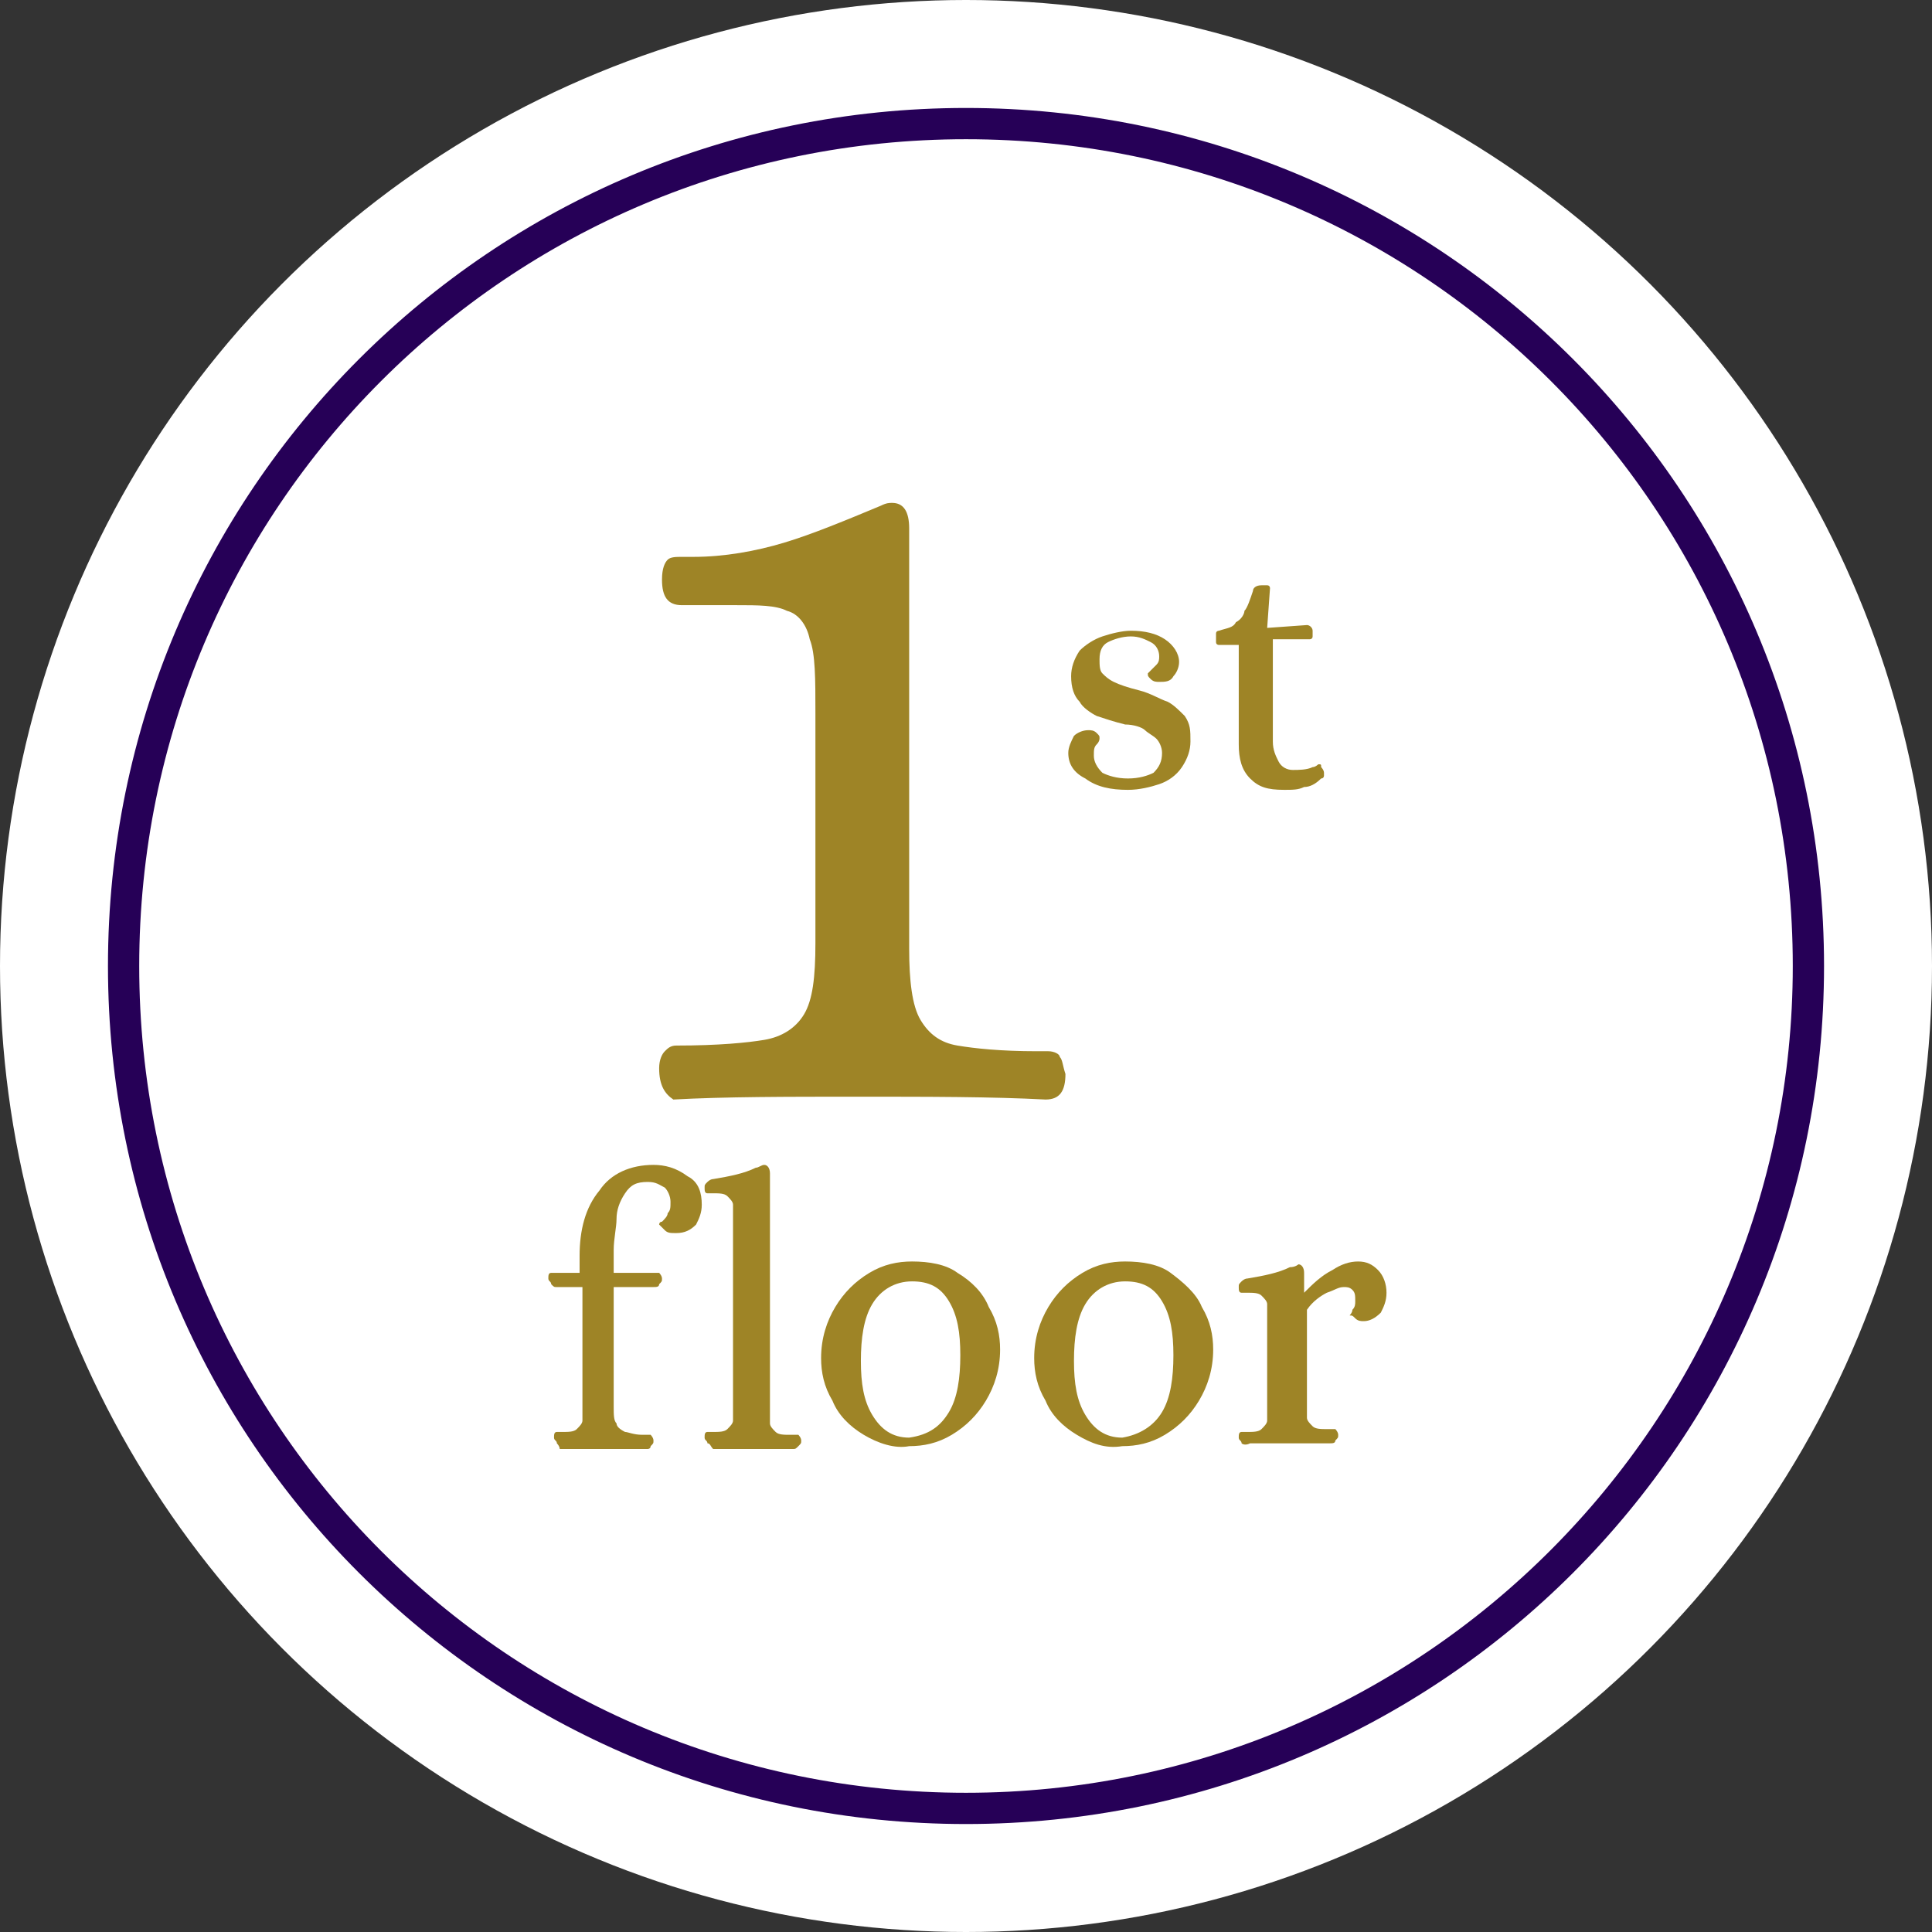
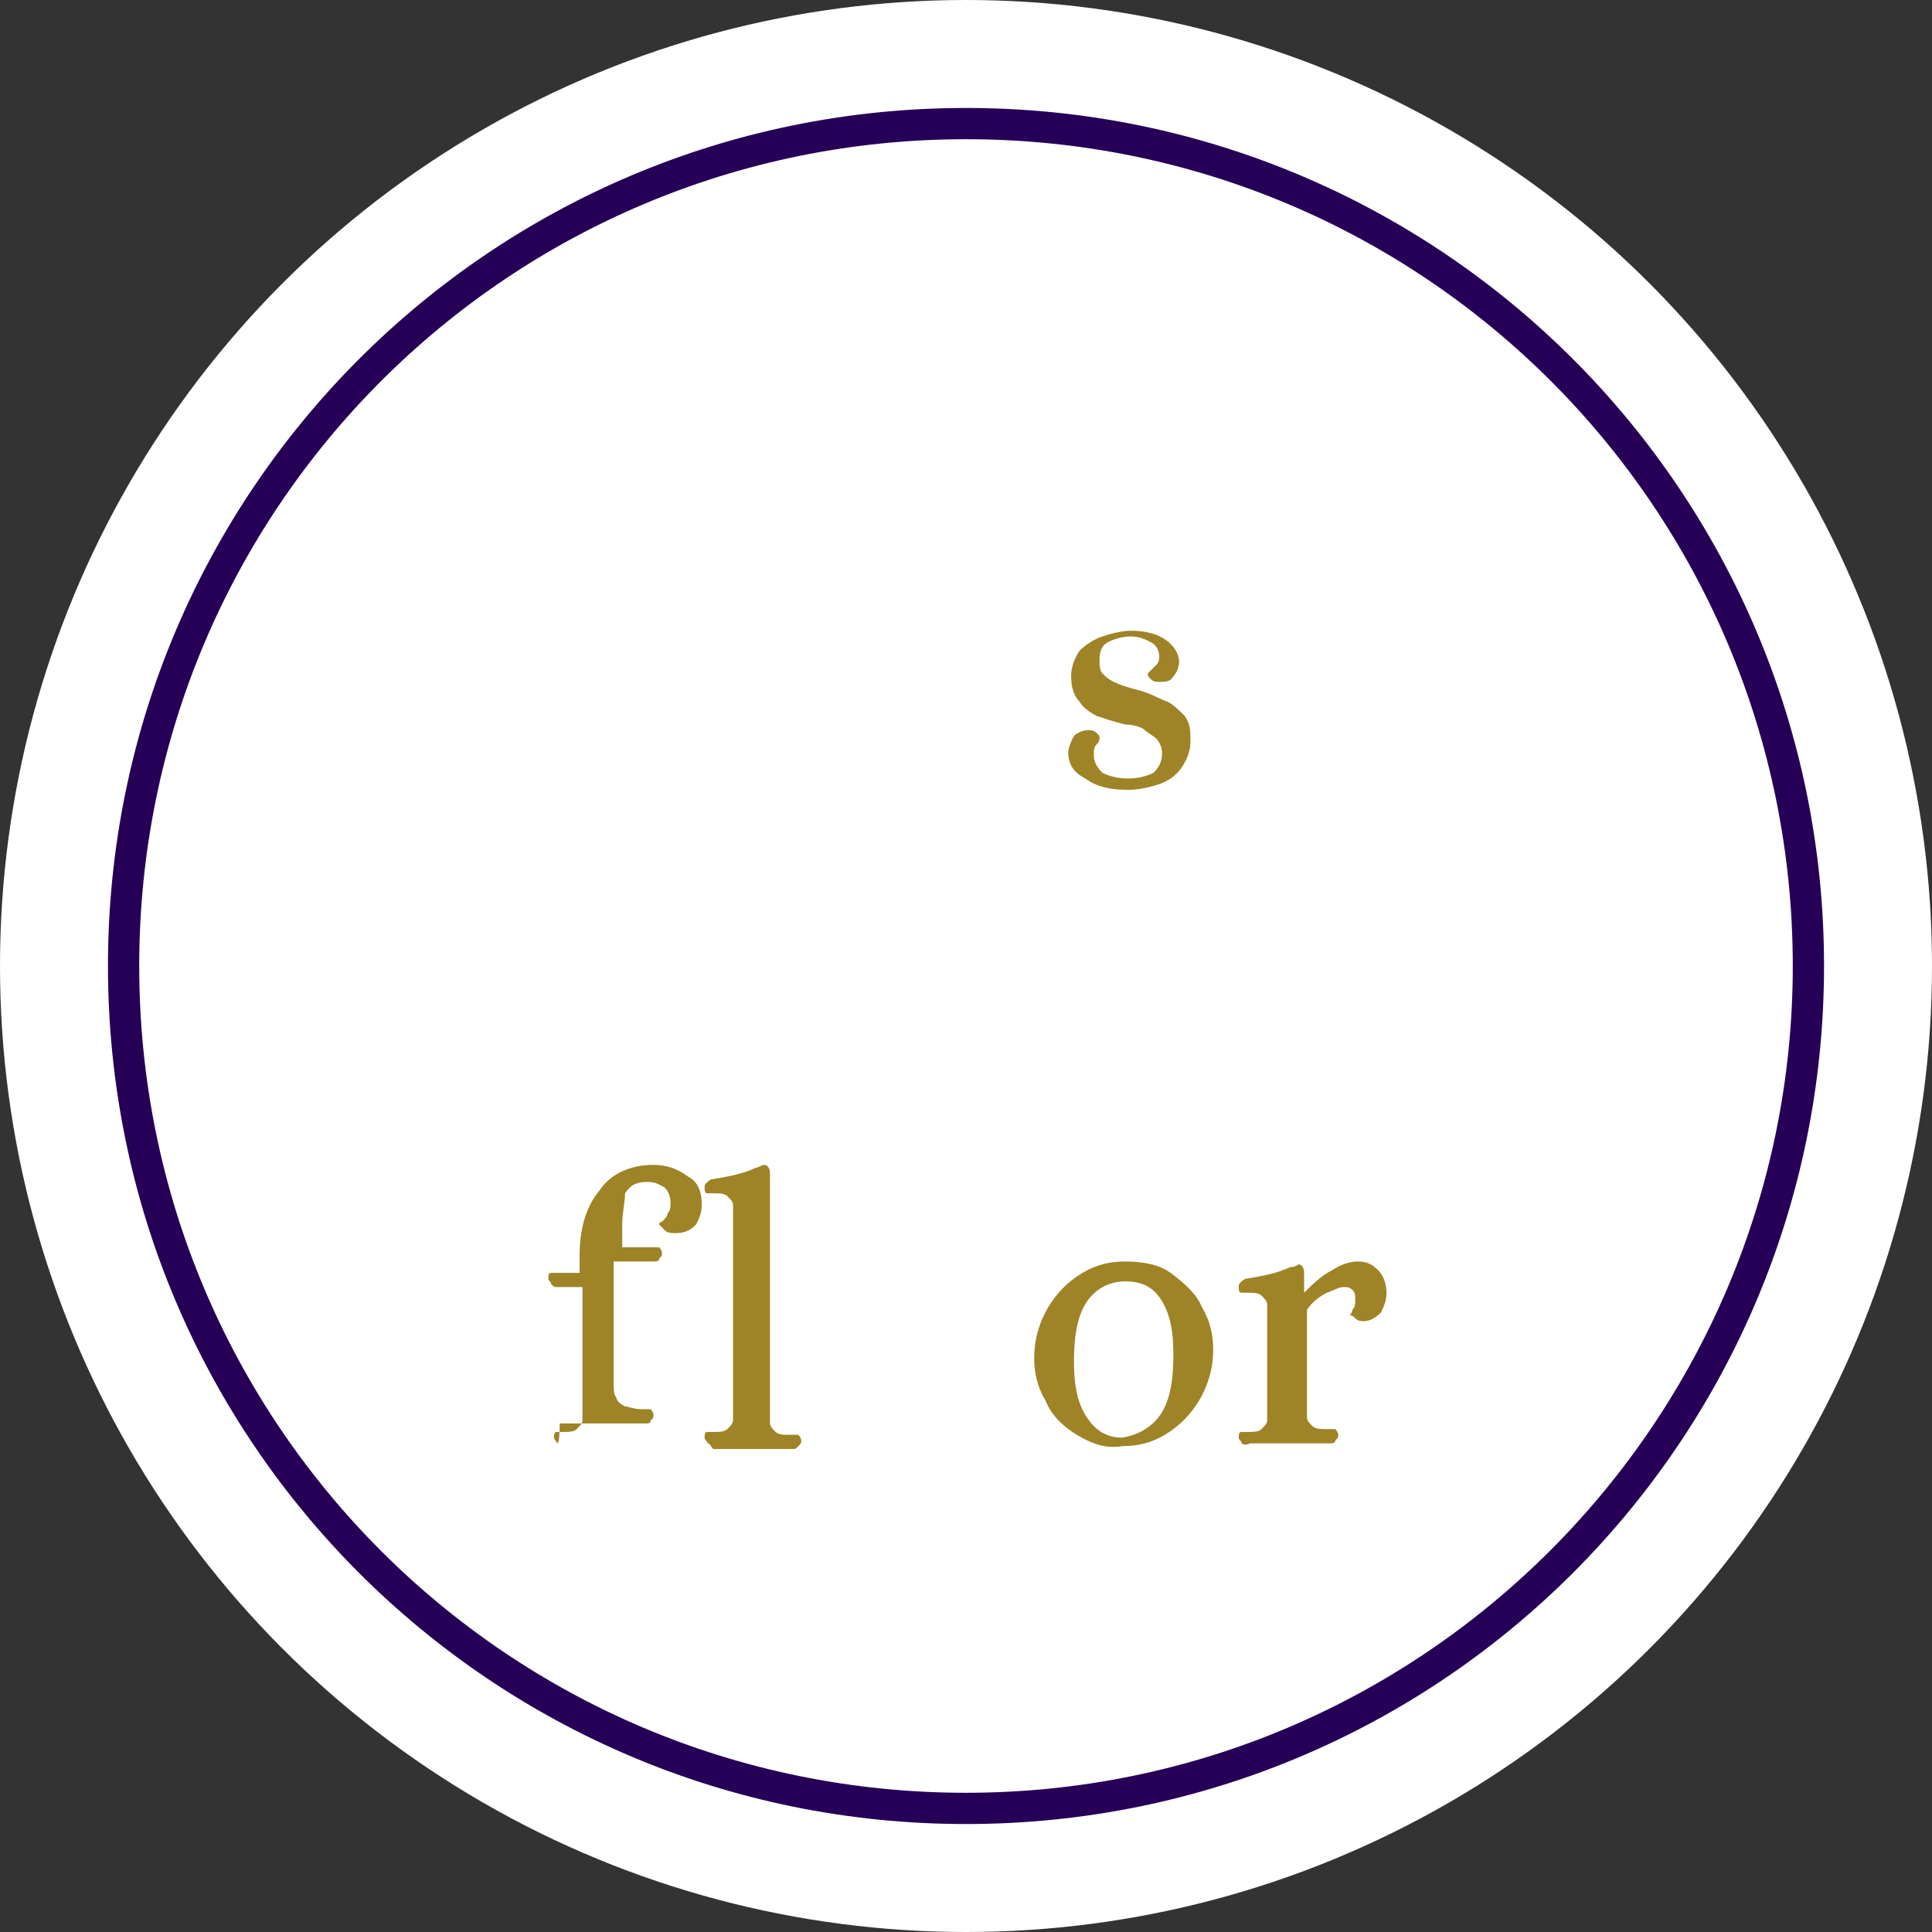
<svg xmlns="http://www.w3.org/2000/svg" version="1.1" id="Layer_1" x="0px" y="0px" viewBox="0 0 68 68" style="enable-background:new 0 0 68 68;" xml:space="preserve">
  <rect x="0" y="0" width="68" height="68" fill="#333333" stroke="none" />
  <style type="text/css">
	.st0{fill:#FFFFFF;}
	.st1{fill:#260057;}
	.st2{fill:#9E8426;}
</style>
  <circle class="st0" cx="34" cy="34" r="34" />
  <path class="st1" d="M34,3.8C17.3,3.8,3.8,17.3,3.8,34S17.3,64.2,34,64.2S64.2,50.7,64.2,34S50.7,3.8,34,3.8z M34,63.1  c-16.1,0-29.1-13-29.1-29.1S17.9,4.9,34,4.9s29.1,13,29.1,29.1C63.1,50,50.1,63.1,34,63.1z" />
  <g>
-     <path class="st2" d="M23.2,37.6c0-0.3,0.1-0.5,0.2-0.6s0.2-0.2,0.4-0.2c1.5,0,2.5-0.1,3.1-0.2c0.6-0.1,1.1-0.4,1.4-0.9   s0.4-1.3,0.4-2.5v-8.1c0-1.2,0-2.1-0.2-2.6c-0.1-0.5-0.4-0.9-0.8-1c-0.4-0.2-1-0.2-1.8-0.2H24c-0.5,0-0.7-0.3-0.7-0.9   c0-0.4,0.1-0.6,0.2-0.7s0.3-0.1,0.5-0.1s0.3,0,0.4,0c1.1,0,2.2-0.2,3.2-0.5s2.2-0.8,3.4-1.3c0.2-0.1,0.3-0.1,0.4-0.1   c0.4,0,0.6,0.3,0.6,0.9v14.8c0,1.1,0.1,2,0.4,2.5s0.7,0.8,1.3,0.9c0.6,0.1,1.5,0.2,2.8,0.2h0.4c0.2,0,0.4,0.1,0.4,0.2   c0.1,0.1,0.1,0.3,0.2,0.6c0,0.6-0.2,0.9-0.7,0.9c-1.9-0.1-4.1-0.1-6.6-0.1s-4.7,0-6.5,0.1C23.4,38.5,23.2,38.2,23.2,37.6z" />
-   </g>
+     </g>
  <g>
-     <path class="st2" d="M19.6,50.8c0-0.1-0.1-0.1-0.1-0.2c0-0.1,0-0.2,0.1-0.2c0,0,0.1,0,0.2,0c0.2,0,0.4,0,0.5-0.1s0.2-0.2,0.2-0.3   s0-0.3,0-0.5v-4.2h-0.9c-0.1,0-0.1,0-0.2-0.1c0-0.1-0.1-0.1-0.1-0.2c0-0.1,0-0.2,0.1-0.2c0,0,0.1,0,0.2,0h0.8v-0.6   c0-0.9,0.2-1.7,0.7-2.3c0.4-0.6,1.1-0.9,1.9-0.9c0.4,0,0.8,0.1,1.2,0.4c0.4,0.2,0.5,0.6,0.5,1c0,0.3-0.1,0.5-0.2,0.7   c-0.2,0.2-0.4,0.3-0.7,0.3c-0.2,0-0.3,0-0.4-0.1s-0.2-0.2-0.2-0.2s0-0.1,0.1-0.1c0.1-0.1,0.2-0.2,0.2-0.3c0.1-0.1,0.1-0.2,0.1-0.4   s-0.1-0.4-0.2-0.5c-0.2-0.1-0.3-0.2-0.6-0.2c-0.4,0-0.6,0.1-0.8,0.4c-0.2,0.3-0.3,0.6-0.3,0.9c0,0.3-0.1,0.7-0.1,1.1v0.8h1.3H23   c0.1,0,0.1,0,0.2,0c0,0,0.1,0.1,0.1,0.2c0,0.1,0,0.1-0.1,0.2c0,0.1-0.1,0.1-0.2,0.1h-1.4v4.2c0,0.3,0,0.5,0.1,0.6   c0,0.1,0.1,0.2,0.3,0.3c0.1,0,0.3,0.1,0.6,0.1h0.1c0.1,0,0.1,0,0.2,0c0,0,0.1,0.1,0.1,0.2c0,0.1,0,0.1-0.1,0.2   c0,0.1-0.1,0.1-0.1,0.1c-0.5,0-1.1,0-1.7,0c-0.4,0-0.9,0-1.4,0C19.7,50.9,19.6,50.8,19.6,50.8z" />
+     <path class="st2" d="M19.6,50.8c0-0.1-0.1-0.1-0.1-0.2c0-0.1,0-0.2,0.1-0.2c0,0,0.1,0,0.2,0c0.2,0,0.4,0,0.5-0.1s0.2-0.2,0.2-0.3   s0-0.3,0-0.5v-4.2h-0.9c-0.1,0-0.1,0-0.2-0.1c0-0.1-0.1-0.1-0.1-0.2c0-0.1,0-0.2,0.1-0.2c0,0,0.1,0,0.2,0h0.8v-0.6   c0-0.9,0.2-1.7,0.7-2.3c0.4-0.6,1.1-0.9,1.9-0.9c0.4,0,0.8,0.1,1.2,0.4c0.4,0.2,0.5,0.6,0.5,1c0,0.3-0.1,0.5-0.2,0.7   c-0.2,0.2-0.4,0.3-0.7,0.3c-0.2,0-0.3,0-0.4-0.1s-0.2-0.2-0.2-0.2s0-0.1,0.1-0.1c0.1-0.1,0.2-0.2,0.2-0.3c0.1-0.1,0.1-0.2,0.1-0.4   s-0.1-0.4-0.2-0.5c-0.2-0.1-0.3-0.2-0.6-0.2c-0.4,0-0.6,0.1-0.8,0.4c0,0.3-0.1,0.7-0.1,1.1v0.8h1.3H23   c0.1,0,0.1,0,0.2,0c0,0,0.1,0.1,0.1,0.2c0,0.1,0,0.1-0.1,0.2c0,0.1-0.1,0.1-0.2,0.1h-1.4v4.2c0,0.3,0,0.5,0.1,0.6   c0,0.1,0.1,0.2,0.3,0.3c0.1,0,0.3,0.1,0.6,0.1h0.1c0.1,0,0.1,0,0.2,0c0,0,0.1,0.1,0.1,0.2c0,0.1,0,0.1-0.1,0.2   c0,0.1-0.1,0.1-0.1,0.1c-0.5,0-1.1,0-1.7,0c-0.4,0-0.9,0-1.4,0C19.7,50.9,19.6,50.8,19.6,50.8z" />
    <path class="st2" d="M24.9,50.8c0-0.1-0.1-0.1-0.1-0.2c0-0.1,0-0.2,0.1-0.2c0,0,0.1,0,0.2,0c0.2,0,0.4,0,0.5-0.1s0.2-0.2,0.2-0.3   s0-0.3,0-0.5v-6.6c0-0.2,0-0.4,0-0.5s-0.1-0.2-0.2-0.3S25.3,42,25.1,42c-0.1,0-0.2,0-0.2,0c-0.1,0-0.1-0.1-0.1-0.2   c0-0.1,0-0.1,0.1-0.2c0,0,0.1-0.1,0.2-0.1c0.6-0.1,1.1-0.2,1.5-0.4c0.1,0,0.2-0.1,0.3-0.1l0,0c0.1,0,0.2,0.1,0.2,0.3v8.3   c0,0.2,0,0.4,0,0.5s0.1,0.2,0.2,0.3s0.3,0.1,0.5,0.1h0.1c0.1,0,0.1,0,0.2,0c0,0,0.1,0.1,0.1,0.2c0,0.1,0,0.1-0.1,0.2S28,51,27.9,51   c-0.5,0-1,0-1.4,0s-0.9,0-1.4,0C25,50.9,25,50.8,24.9,50.8z" />
-     <path class="st2" d="M30.4,50.5c-0.5-0.3-0.9-0.7-1.1-1.2c-0.3-0.5-0.4-1-0.4-1.5c0-0.7,0.2-1.3,0.5-1.8s0.7-0.9,1.2-1.2   s1-0.4,1.5-0.4c0.6,0,1.2,0.1,1.6,0.4c0.5,0.3,0.9,0.7,1.1,1.2c0.3,0.5,0.4,1,0.4,1.5c0,0.7-0.2,1.3-0.5,1.8s-0.7,0.9-1.2,1.2   s-1,0.4-1.5,0.4C31.5,51,30.9,50.8,30.4,50.5z M33.4,49.7c0.3-0.5,0.4-1.2,0.4-2s-0.1-1.4-0.4-1.9s-0.7-0.7-1.3-0.7   s-1.1,0.3-1.4,0.8s-0.4,1.2-0.4,2s0.1,1.4,0.4,1.9s0.7,0.8,1.3,0.8C32.7,50.5,33.1,50.2,33.4,49.7z" />
    <path class="st2" d="M37.9,50.5c-0.5-0.3-0.9-0.7-1.1-1.2c-0.3-0.5-0.4-1-0.4-1.5c0-0.7,0.2-1.3,0.5-1.8s0.7-0.9,1.2-1.2   s1-0.4,1.5-0.4c0.6,0,1.2,0.1,1.6,0.4s0.9,0.7,1.1,1.2c0.3,0.5,0.4,1,0.4,1.5c0,0.7-0.2,1.3-0.5,1.8s-0.7,0.9-1.2,1.2   s-1,0.4-1.5,0.4C38.9,51,38.4,50.8,37.9,50.5z M40.9,49.7c0.3-0.5,0.4-1.2,0.4-2s-0.1-1.4-0.4-1.9c-0.3-0.5-0.7-0.7-1.3-0.7   s-1.1,0.3-1.4,0.8c-0.3,0.5-0.4,1.2-0.4,2s0.1,1.4,0.4,1.9c0.3,0.5,0.7,0.8,1.3,0.8C40.1,50.5,40.6,50.2,40.9,49.7z" />
    <path class="st2" d="M43.7,50.8c0-0.1-0.1-0.1-0.1-0.2c0-0.1,0-0.2,0.1-0.2c0,0,0.1,0,0.2,0c0.2,0,0.4,0,0.5-0.1s0.2-0.2,0.2-0.3   s0-0.3,0-0.5v-3.1c0-0.2,0-0.4,0-0.5s-0.1-0.2-0.2-0.3c-0.1-0.1-0.3-0.1-0.5-0.1c-0.1,0-0.2,0-0.2,0c-0.1,0-0.1-0.1-0.1-0.2   c0-0.1,0-0.1,0.1-0.2c0,0,0.1-0.1,0.2-0.1c0.6-0.1,1.1-0.2,1.5-0.4c0.2,0,0.3-0.1,0.3-0.1l0,0c0.1,0,0.2,0.1,0.2,0.3v0.7l0,0   c0.3-0.3,0.6-0.6,1-0.8c0.3-0.2,0.6-0.3,0.9-0.3c0.3,0,0.5,0.1,0.7,0.3s0.3,0.5,0.3,0.8s-0.1,0.5-0.2,0.7c-0.2,0.2-0.4,0.3-0.6,0.3   c-0.1,0-0.2,0-0.3-0.1s-0.1-0.1-0.2-0.1c0,0,0.1-0.1,0.1-0.2c0.1-0.1,0.1-0.2,0.1-0.3c0-0.2,0-0.3-0.1-0.4   c-0.1-0.1-0.2-0.1-0.3-0.1c-0.2,0-0.3,0.1-0.6,0.2c-0.2,0.1-0.5,0.3-0.7,0.6v3.3c0,0.2,0,0.4,0,0.5s0.1,0.2,0.2,0.3   c0.1,0.1,0.3,0.1,0.5,0.1h0.1c0.1,0,0.1,0,0.2,0c0,0,0.1,0.1,0.1,0.2c0,0.1,0,0.1-0.1,0.2c0,0.1-0.1,0.1-0.2,0.1c-0.5,0-1,0-1.4,0   s-0.9,0-1.4,0C43.8,50.9,43.7,50.8,43.7,50.8z" />
  </g>
  <g>
    <path class="st2" d="M38.2,27.4c-0.4-0.2-0.6-0.5-0.6-0.9c0-0.2,0.1-0.4,0.2-0.6c0.1-0.1,0.3-0.2,0.5-0.2c0.1,0,0.2,0,0.3,0.1   s0.1,0.1,0.1,0.2c0,0,0,0.1-0.1,0.2s-0.1,0.2-0.1,0.4c0,0.2,0.1,0.4,0.3,0.6c0.2,0.1,0.5,0.2,0.9,0.2s0.7-0.1,0.9-0.2   c0.2-0.2,0.3-0.4,0.3-0.7c0-0.2-0.1-0.4-0.2-0.5c-0.1-0.1-0.3-0.2-0.4-0.3s-0.4-0.2-0.7-0.2c-0.4-0.1-0.7-0.2-1-0.3   c-0.2-0.1-0.5-0.3-0.6-0.5c-0.2-0.2-0.3-0.5-0.3-0.9c0-0.3,0.1-0.6,0.3-0.9c0.2-0.2,0.5-0.4,0.8-0.5s0.7-0.2,1-0.2   c0.5,0,0.9,0.1,1.2,0.3c0.3,0.2,0.5,0.5,0.5,0.8c0,0.2-0.1,0.4-0.2,0.5C41.2,24,41,24,40.8,24c-0.1,0-0.2,0-0.3-0.1   s-0.1-0.1-0.1-0.2c0,0,0,0,0.1-0.1s0.1-0.1,0.2-0.2c0.1-0.1,0.1-0.2,0.1-0.3c0-0.2-0.1-0.4-0.3-0.5s-0.4-0.2-0.7-0.2   s-0.6,0.1-0.8,0.2s-0.3,0.3-0.3,0.6c0,0.2,0,0.4,0.1,0.5s0.2,0.2,0.4,0.3c0.2,0.1,0.5,0.2,0.9,0.3c0.4,0.1,0.7,0.3,1,0.4   c0.2,0.1,0.4,0.3,0.6,0.5c0.2,0.3,0.2,0.5,0.2,0.9c0,0.3-0.1,0.6-0.3,0.9s-0.5,0.5-0.8,0.6s-0.7,0.2-1.1,0.2   C39.1,27.8,38.6,27.7,38.2,27.4z" />
-     <path class="st2" d="M44,27.4c-0.3-0.3-0.4-0.7-0.4-1.2v-3.5h-0.7c0,0-0.1,0-0.1-0.1v-0.1c0-0.1,0-0.1,0-0.2s0.1-0.1,0.1-0.1   c0.3-0.1,0.5-0.1,0.6-0.3c0.2-0.1,0.3-0.3,0.3-0.4c0.1-0.1,0.2-0.4,0.3-0.7c0-0.1,0.1-0.2,0.3-0.2c0.1,0,0.1,0,0.2,0   c0.1,0,0.1,0.1,0.1,0.1l-0.1,1.4L46,22l0,0c0.1,0,0.2,0.1,0.2,0.2s0,0.2,0,0.2c0,0.1-0.1,0.1-0.1,0.1h-1.3v3.6   c0,0.3,0.1,0.5,0.2,0.7c0.1,0.2,0.3,0.3,0.5,0.3s0.5,0,0.7-0.1c0.1,0,0.2-0.1,0.2-0.1c0.1,0,0.1,0,0.1,0.1c0,0,0.1,0.1,0.1,0.2   c0,0,0,0,0,0.1c0,0,0,0.1-0.1,0.1c-0.2,0.2-0.4,0.3-0.6,0.3c-0.2,0.1-0.4,0.1-0.7,0.1C44.6,27.8,44.3,27.7,44,27.4z" />
  </g>
</svg>